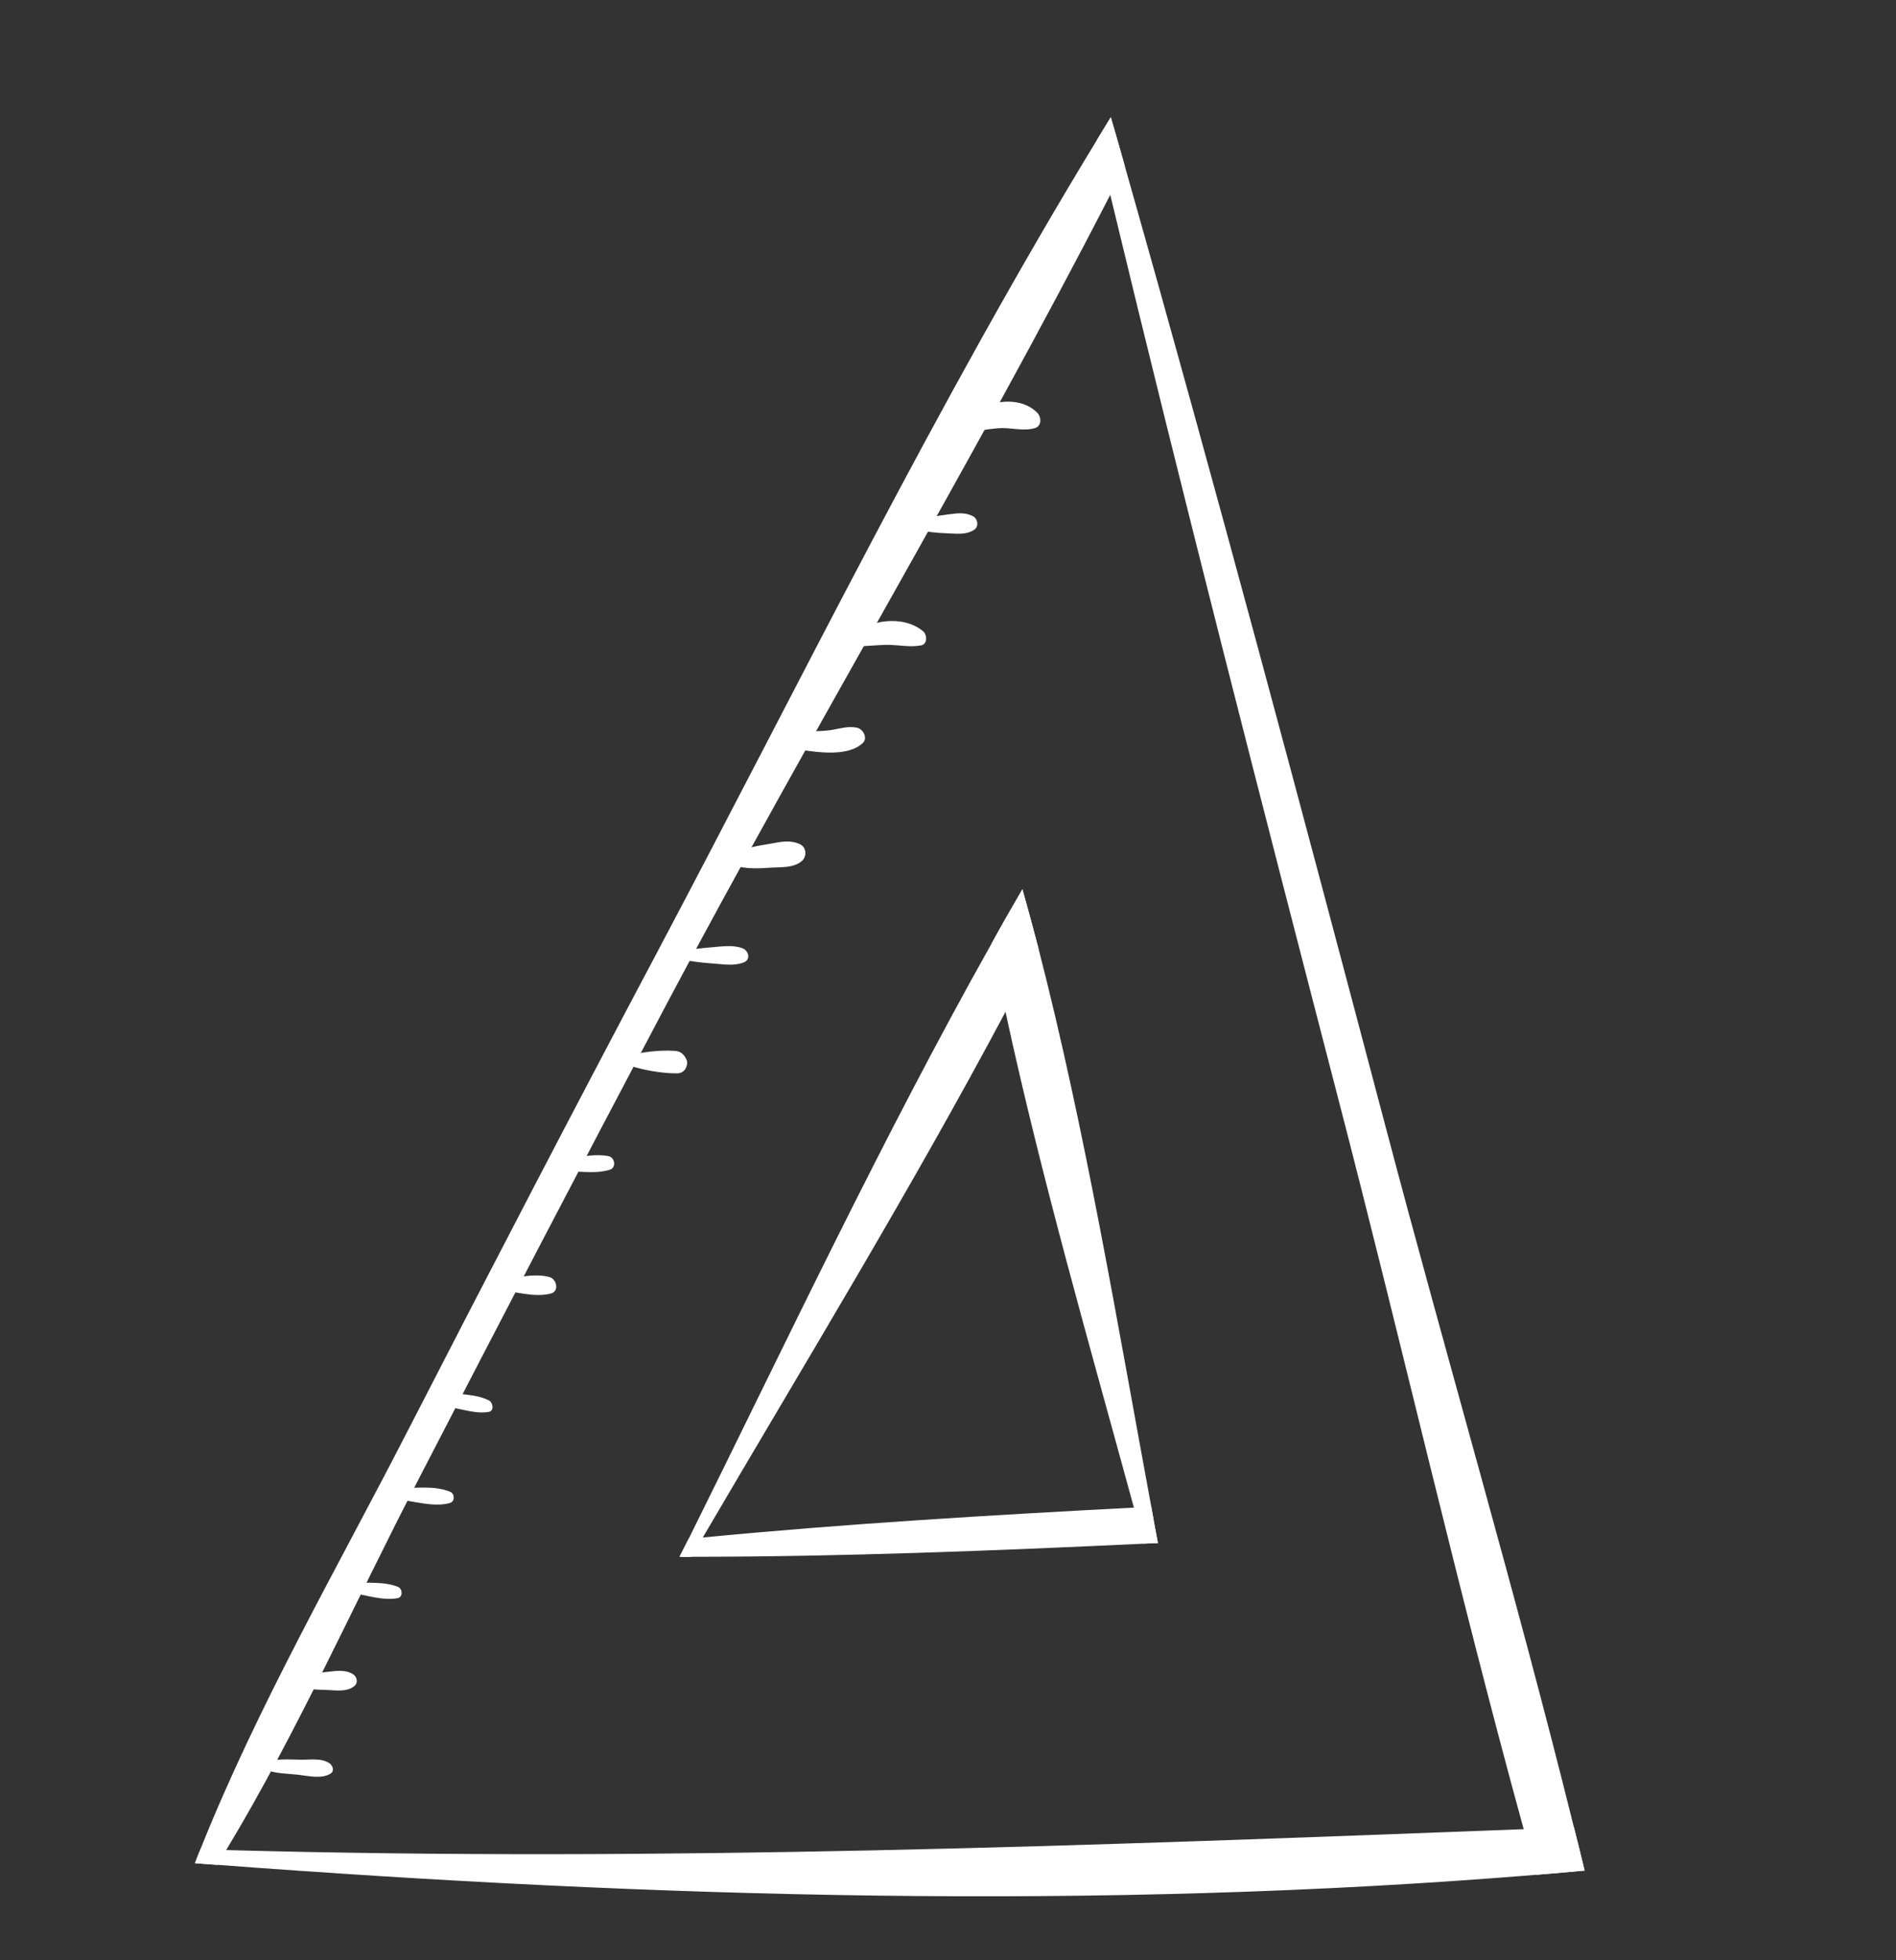
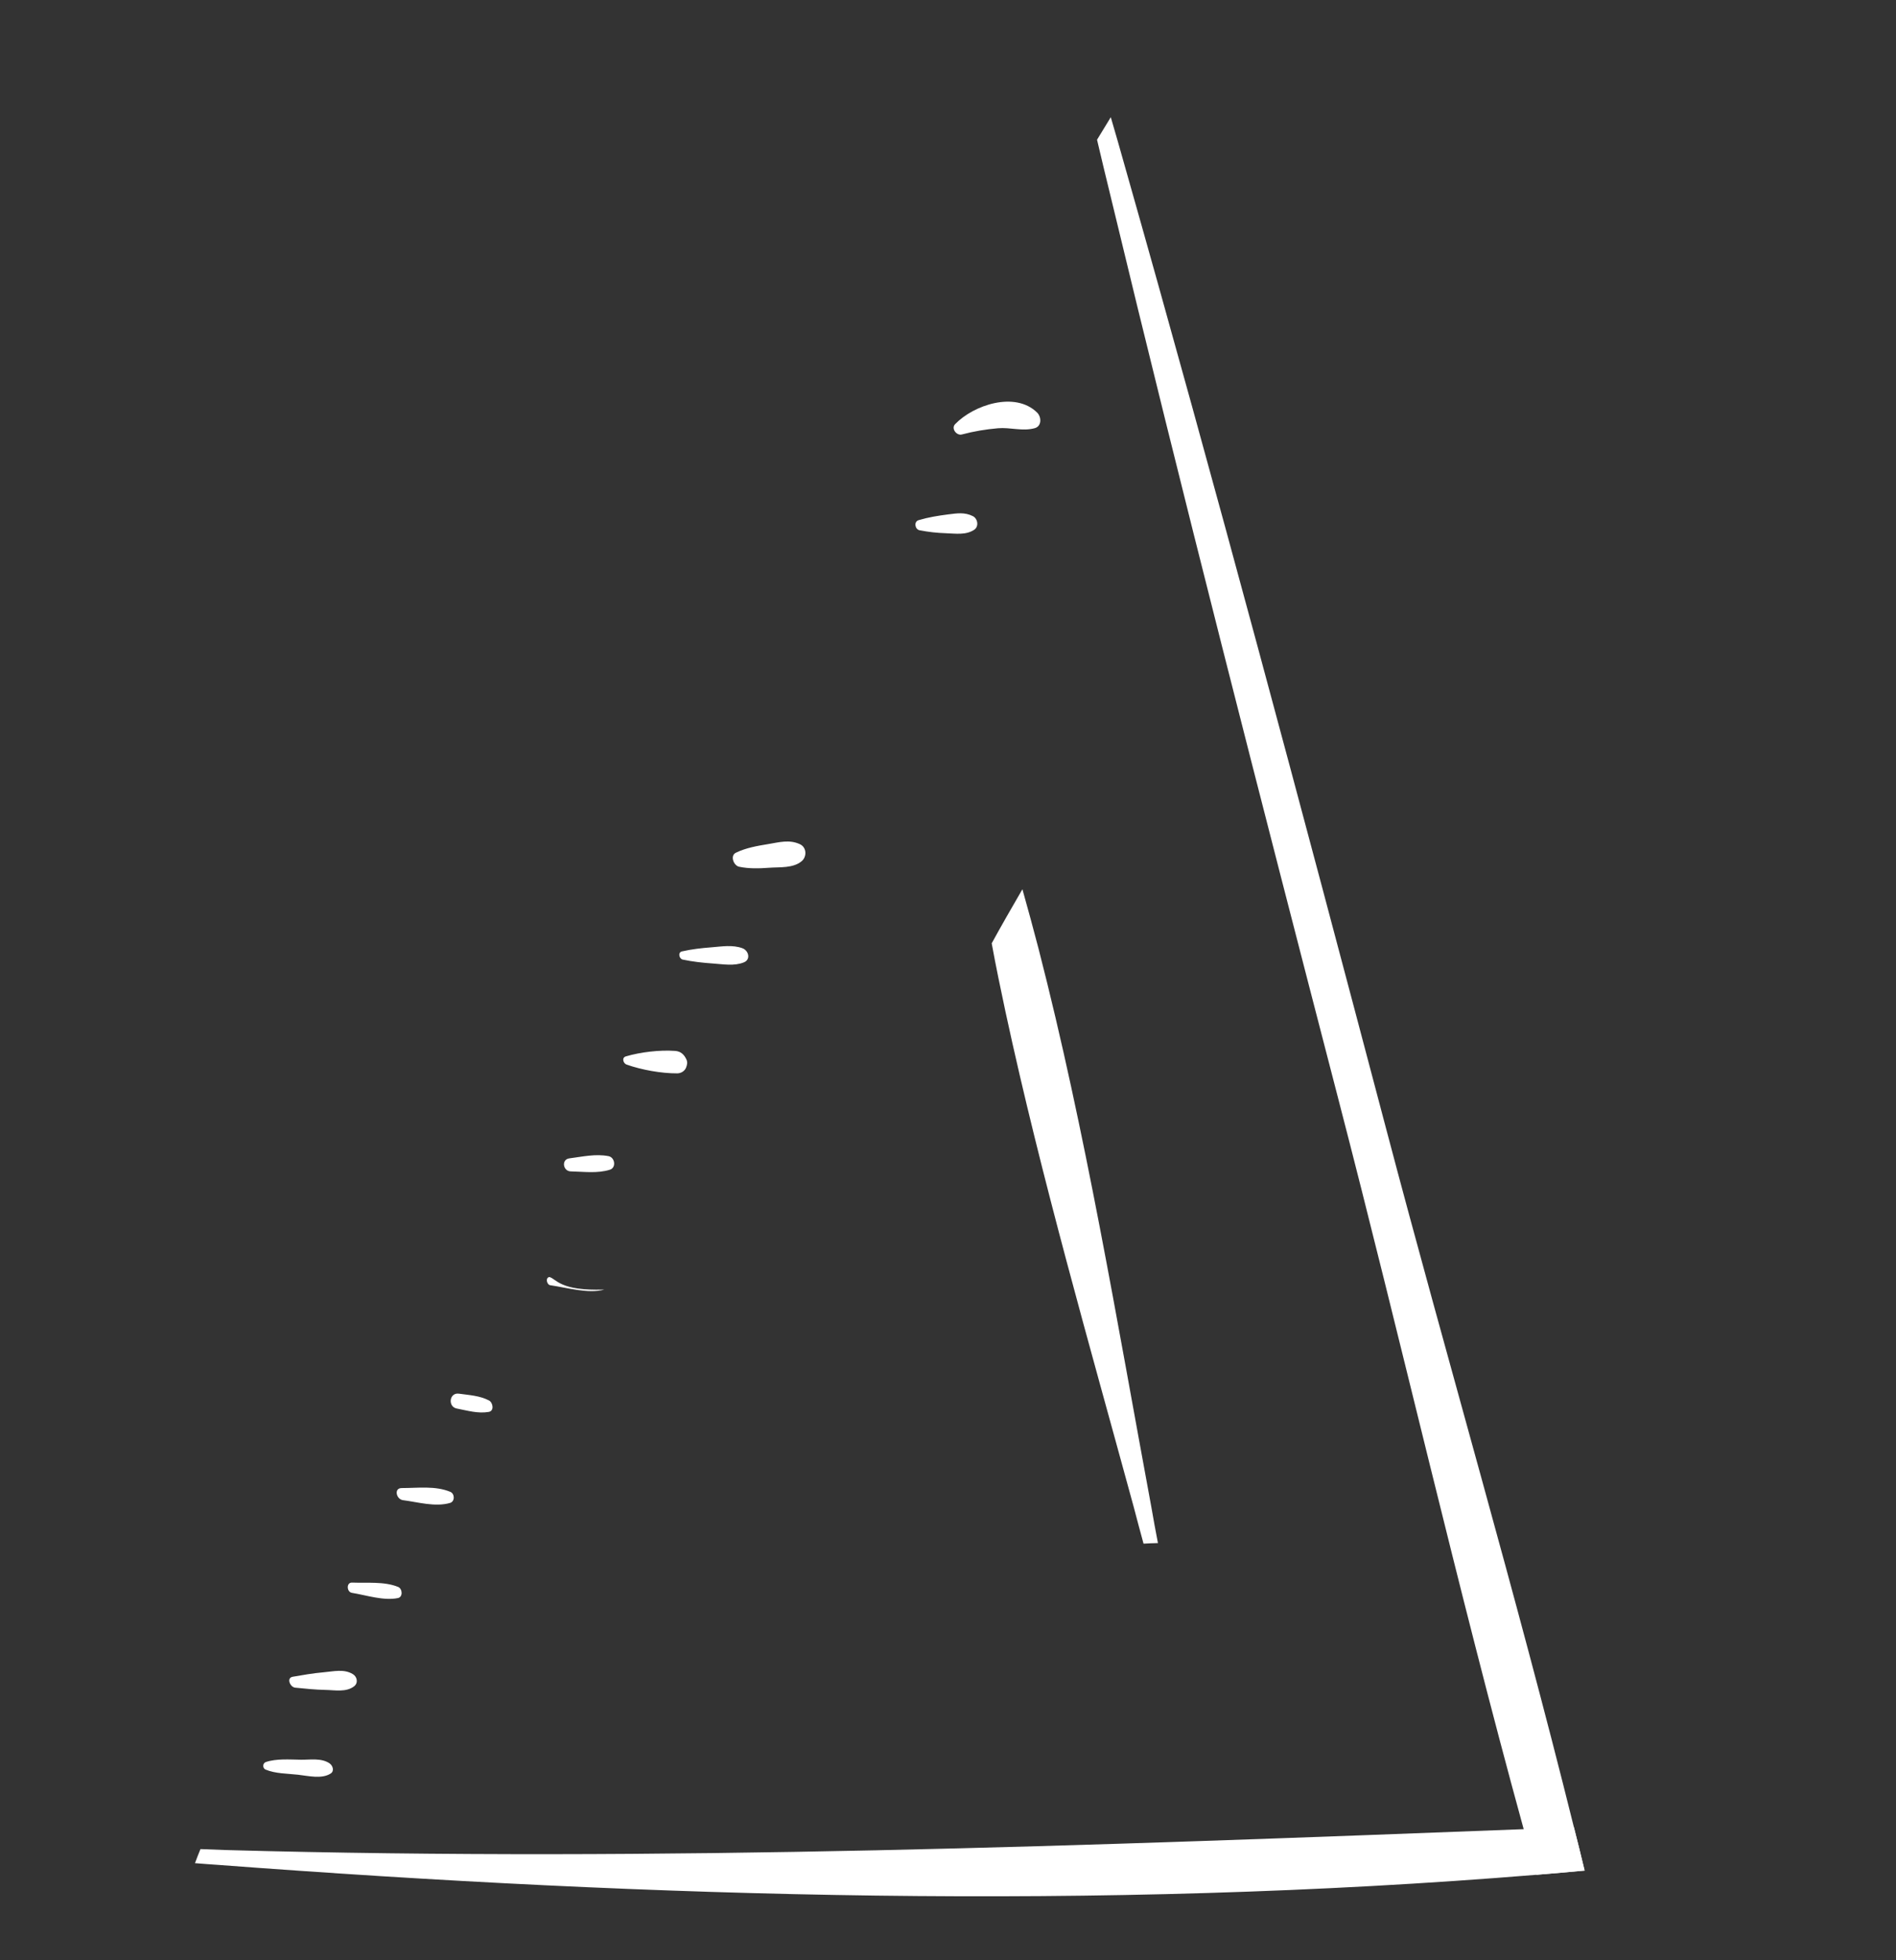
<svg xmlns="http://www.w3.org/2000/svg" version="1.1" id="Layer_1" x="0px" y="0px" width="600px" height="620px" viewBox="0 0 600 620" enable-background="new 0 0 600 620" xml:space="preserve">
  <rect x="0" y="0" width="600" height="620" fill="#333333" stroke="none" />
-   <path fill="#FFFFFF" d="M351.513,37.068c1.533,5.226,3.025,10.387,4.471,15.579c-1.522,2.929-3.08,5.951-4.639,8.973  c-44.439,86.393-94.959,170.218-140.379,255.925c-26.642,50.316-52.96,100.855-79.099,151.462  c-19.739,38.077-37.881,79.03-60.289,116.139c-0.857,1.586-1.81,3.141-2.75,4.687c-2.408-0.192-4.79-0.318-7.123-0.532  c0.581-1.532,1.121-2.979,1.736-4.45c18.102-45.344,43.578-89.44,65.619-132.374c26.037-50.639,52.299-101.161,79.014-151.501  c45.303-85.438,88.577-173.925,139.099-256.773C348.633,41.812,350.039,39.453,351.513,37.068z" />
  <path fill="#FFFFFF" d="M498.079,577.961c1.159,4.579,2.291,9.075,3.385,13.672c-5.089,0.494-10.144,0.901-15.26,1.336  c-138.323,11.358-279.662,7.246-417.381-3.146c-2.409-0.186-4.791-0.312-7.123-0.531c0.58-1.534,1.12-2.976,1.736-4.452  c2.74,0.119,5.479,0.224,8.135,0.305c137.381,3.801,273.618-1.381,410.606-6.603C487.489,578.401,492.789,578.18,498.079,577.961z" />
  <path fill="#FFFFFF" d="M351.513,37.068c1.533,5.226,3.025,10.387,4.471,15.579c28.742,101.164,55.814,202.776,82.679,304.417  c19.384,73.416,41.034,146.878,59.42,220.905c1.153,4.576,2.295,9.085,3.386,13.672c-5.086,0.489-10.151,0.899-15.258,1.33  c-1.339-4.781-2.696-9.627-4.028-14.422c-21.068-76.632-38.805-154.544-58.704-231.105  c-24.675-95.141-49.148-190.304-72.133-285.824c-1.414-5.801-2.825-11.594-4.18-17.421  C348.633,41.812,350.039,39.453,351.513,37.068z" />
-   <path fill="#FFFFFF" d="M323.549,281.262c1.761,6.239,3.465,12.498,5.104,18.797c-3.414,6.7-6.915,13.368-10.46,19.976  c-30.037,56.404-63.688,111.459-95.794,166.253c-1.172,2.021-2.418,4.071-3.604,6.108c-1.25,0.047-2.531,0.025-3.751-0.025  c0.964-1.85,1.883-3.768,2.862-5.619c31.137-62.748,61.43-127.05,95.913-188.38C316.98,292.601,320.26,286.934,323.549,281.262z" />
  <path fill="#FFFFFF" d="M323.549,281.262c1.761,6.239,3.465,12.498,5.104,18.797c14.889,57.797,24.798,117.835,35.684,176.532  c0.672,3.817,1.343,7.627,2.099,11.462c-1.558,0.03-3.025,0.091-4.557,0.184c-1.029-3.79-2.064-7.586-3.053-11.408  c-14.126-51.784-29.282-104.21-40.627-156.79c-1.551-7.244-3.045-14.415-4.37-21.676C316.98,292.601,320.26,286.934,323.549,281.262  z" />
-   <path fill="#FFFFFF" d="M364.329,476.597c0.669,3.814,1.342,7.626,2.103,11.469c-1.562,0.021-3.024,0.087-4.558,0.183  c-47.633,2.232-95.341,4.122-143.077,4.144c-1.25,0.046-2.525,0.025-3.747-0.023c0.958-1.854,1.88-3.775,2.851-5.624  c1.479-0.218,3.003-0.309,4.515-0.462c45.393-4.371,90.88-7.053,136.417-9.453C360.657,476.752,362.491,476.67,364.329,476.597z" />
  <path fill="#FFFFFF" d="M104.282,557.717c-2.599-1.754-6.081-1.1-9.113-1.145c-3.458-0.05-7.807-0.398-11.086,0.754  c-0.994,0.349-1.051,1.943-0.043,2.369c3.18,1.311,6.86,1.245,10.244,1.621c3.199,0.357,7.539,1.447,10.35-0.368  C105.903,560.133,105.311,558.427,104.282,557.717z" />
  <path fill="#FFFFFF" d="M111.653,529.495c-2.822-1.71-6.07-0.846-9.228-0.575c-3.3,0.283-6.528,0.848-9.792,1.414  c-2.089,0.363-0.827,3.293,0.78,3.452c3.189,0.31,6.356,0.655,9.555,0.712c3.023,0.049,6.578,0.804,9.09-1.145  C113.42,532.295,113.044,530.336,111.653,529.495z" />
  <path fill="#FFFFFF" d="M126.006,501.932c-4.383-1.804-9.905-1.195-14.574-1.381c-1.904-0.088-1.746,2.972-0.068,3.244  c4.541,0.73,10.028,2.588,14.571,1.651C127.569,505.104,127.366,502.497,126.006,501.932z" />
  <path fill="#FFFFFF" d="M142.498,471.844c-4.773-1.973-10.279-1.188-15.373-1.192c-2.555-0.004-1.729,3.549,0.381,3.827  c4.762,0.615,10.238,2.24,14.923,0.875C143.981,474.906,143.949,472.451,142.498,471.844z" />
  <path fill="#FFFFFF" d="M154.753,442.951c-2.936-1.538-6.244-1.687-9.494-2.15c-3.137-0.445-3.593,4.16-0.705,4.698  c3.375,0.645,6.701,1.663,10.126,1.066C156.482,446.25,155.995,443.607,154.753,442.951z" />
-   <path fill="#FFFFFF" d="M173.869,403.905c-5.144-1.392-11.674,0.5-16.871,1.224c-1.34,0.172-0.868,2.424,0.27,2.598  c5.206,0.739,11.964,2.779,17.119,1.376C177.097,408.361,176.132,404.513,173.869,403.905z" />
+   <path fill="#FFFFFF" d="M173.869,403.905c-1.34,0.172-0.868,2.424,0.27,2.598  c5.206,0.739,11.964,2.779,17.119,1.376C177.097,408.361,176.132,404.513,173.869,403.905z" />
  <path fill="#FFFFFF" d="M192.577,365.674c-4.105-0.807-8.302,0.175-12.391,0.7c-2.615,0.318-2.043,4.077,0.42,4.119  c4.07,0.088,8.464,0.715,12.405-0.53C195.092,369.304,194.597,366.061,192.577,365.674z" />
  <path fill="#FFFFFF" d="M213.643,332.389c-4.875-0.351-10.909,0.362-15.597,1.735c-1.393,0.421-0.81,2.23,0.261,2.601  c4.796,1.667,10.935,2.787,16.023,2.763c1.156-0.004,2.356-0.709,2.777-1.818c0.367-0.952,0.536-1.7,0.069-2.667  C216.443,333.478,215.398,332.511,213.643,332.389z" />
  <path fill="#FFFFFF" d="M234.938,299.91c-3.136-1.146-6.519-0.546-9.771-0.29c-3.225,0.254-6.234,0.582-9.377,1.3  c-1.338,0.297-0.875,2.347,0.26,2.584c3.232,0.683,6.323,1.006,9.624,1.245c3.215,0.221,6.656,0.861,9.712-0.36  C237.666,303.501,236.928,300.635,234.938,299.91z" />
  <path fill="#FFFFFF" d="M253.125,267.001c-3.355-1.542-6.51-0.606-10.036-0.026c-3.472,0.573-7.029,1.178-10.21,2.729  c-1.935,0.934-0.71,4.077,1.021,4.434c3.101,0.654,6.394,0.555,9.547,0.318c3.354-0.24,7.529,0.194,10.239-2.07  C255.37,270.986,255.32,268.011,253.125,267.001z" />
-   <path fill="#FFFFFF" d="M271.377,230.214c-2.965-0.746-5.784,0.338-8.727,0.733c-3.055,0.411-6.149,0.399-9.209,0.181  c-3.504-0.244-3.284,5.546-0.16,6.01c5.783,0.85,15.218,2.237,19.808-2.186C274.648,233.448,273.146,230.663,271.377,230.214z" />
-   <path fill="#FFFFFF" d="M292.146,199.688c-6.227-5.266-17.416-3.847-22.989,1.857c-1.025,1.052,0.177,2.881,1.45,2.887  c3.609,0.027,7.157-0.517,10.753-0.458c3.552,0.063,6.568,0.793,10.122,0.157C293.529,203.767,293.435,200.781,292.146,199.688z" />
  <path fill="#FFFFFF" d="M307.849,163.239c-2.59-1.288-4.948-0.892-7.758-0.546c-3.275,0.427-6.259,0.893-9.406,1.83  c-1.563,0.477-1.156,2.918,0.328,3.195c2.844,0.543,5.466,0.844,8.344,0.937c3.047,0.101,6.314,0.654,8.956-1.109  C309.836,166.513,309.429,164.015,307.849,163.239z" />
  <path fill="#FFFFFF" d="M328.184,130.474c-6.952-6.794-20.07-2.409-25.936,3.69c-1.331,1.371,0.471,3.705,2.138,3.253  c3.785-1.002,7.522-1.631,11.426-1.969c3.925-0.337,7.755,1.043,11.619-0.016C329.71,134.814,329.613,131.871,328.184,130.474z" />
</svg>